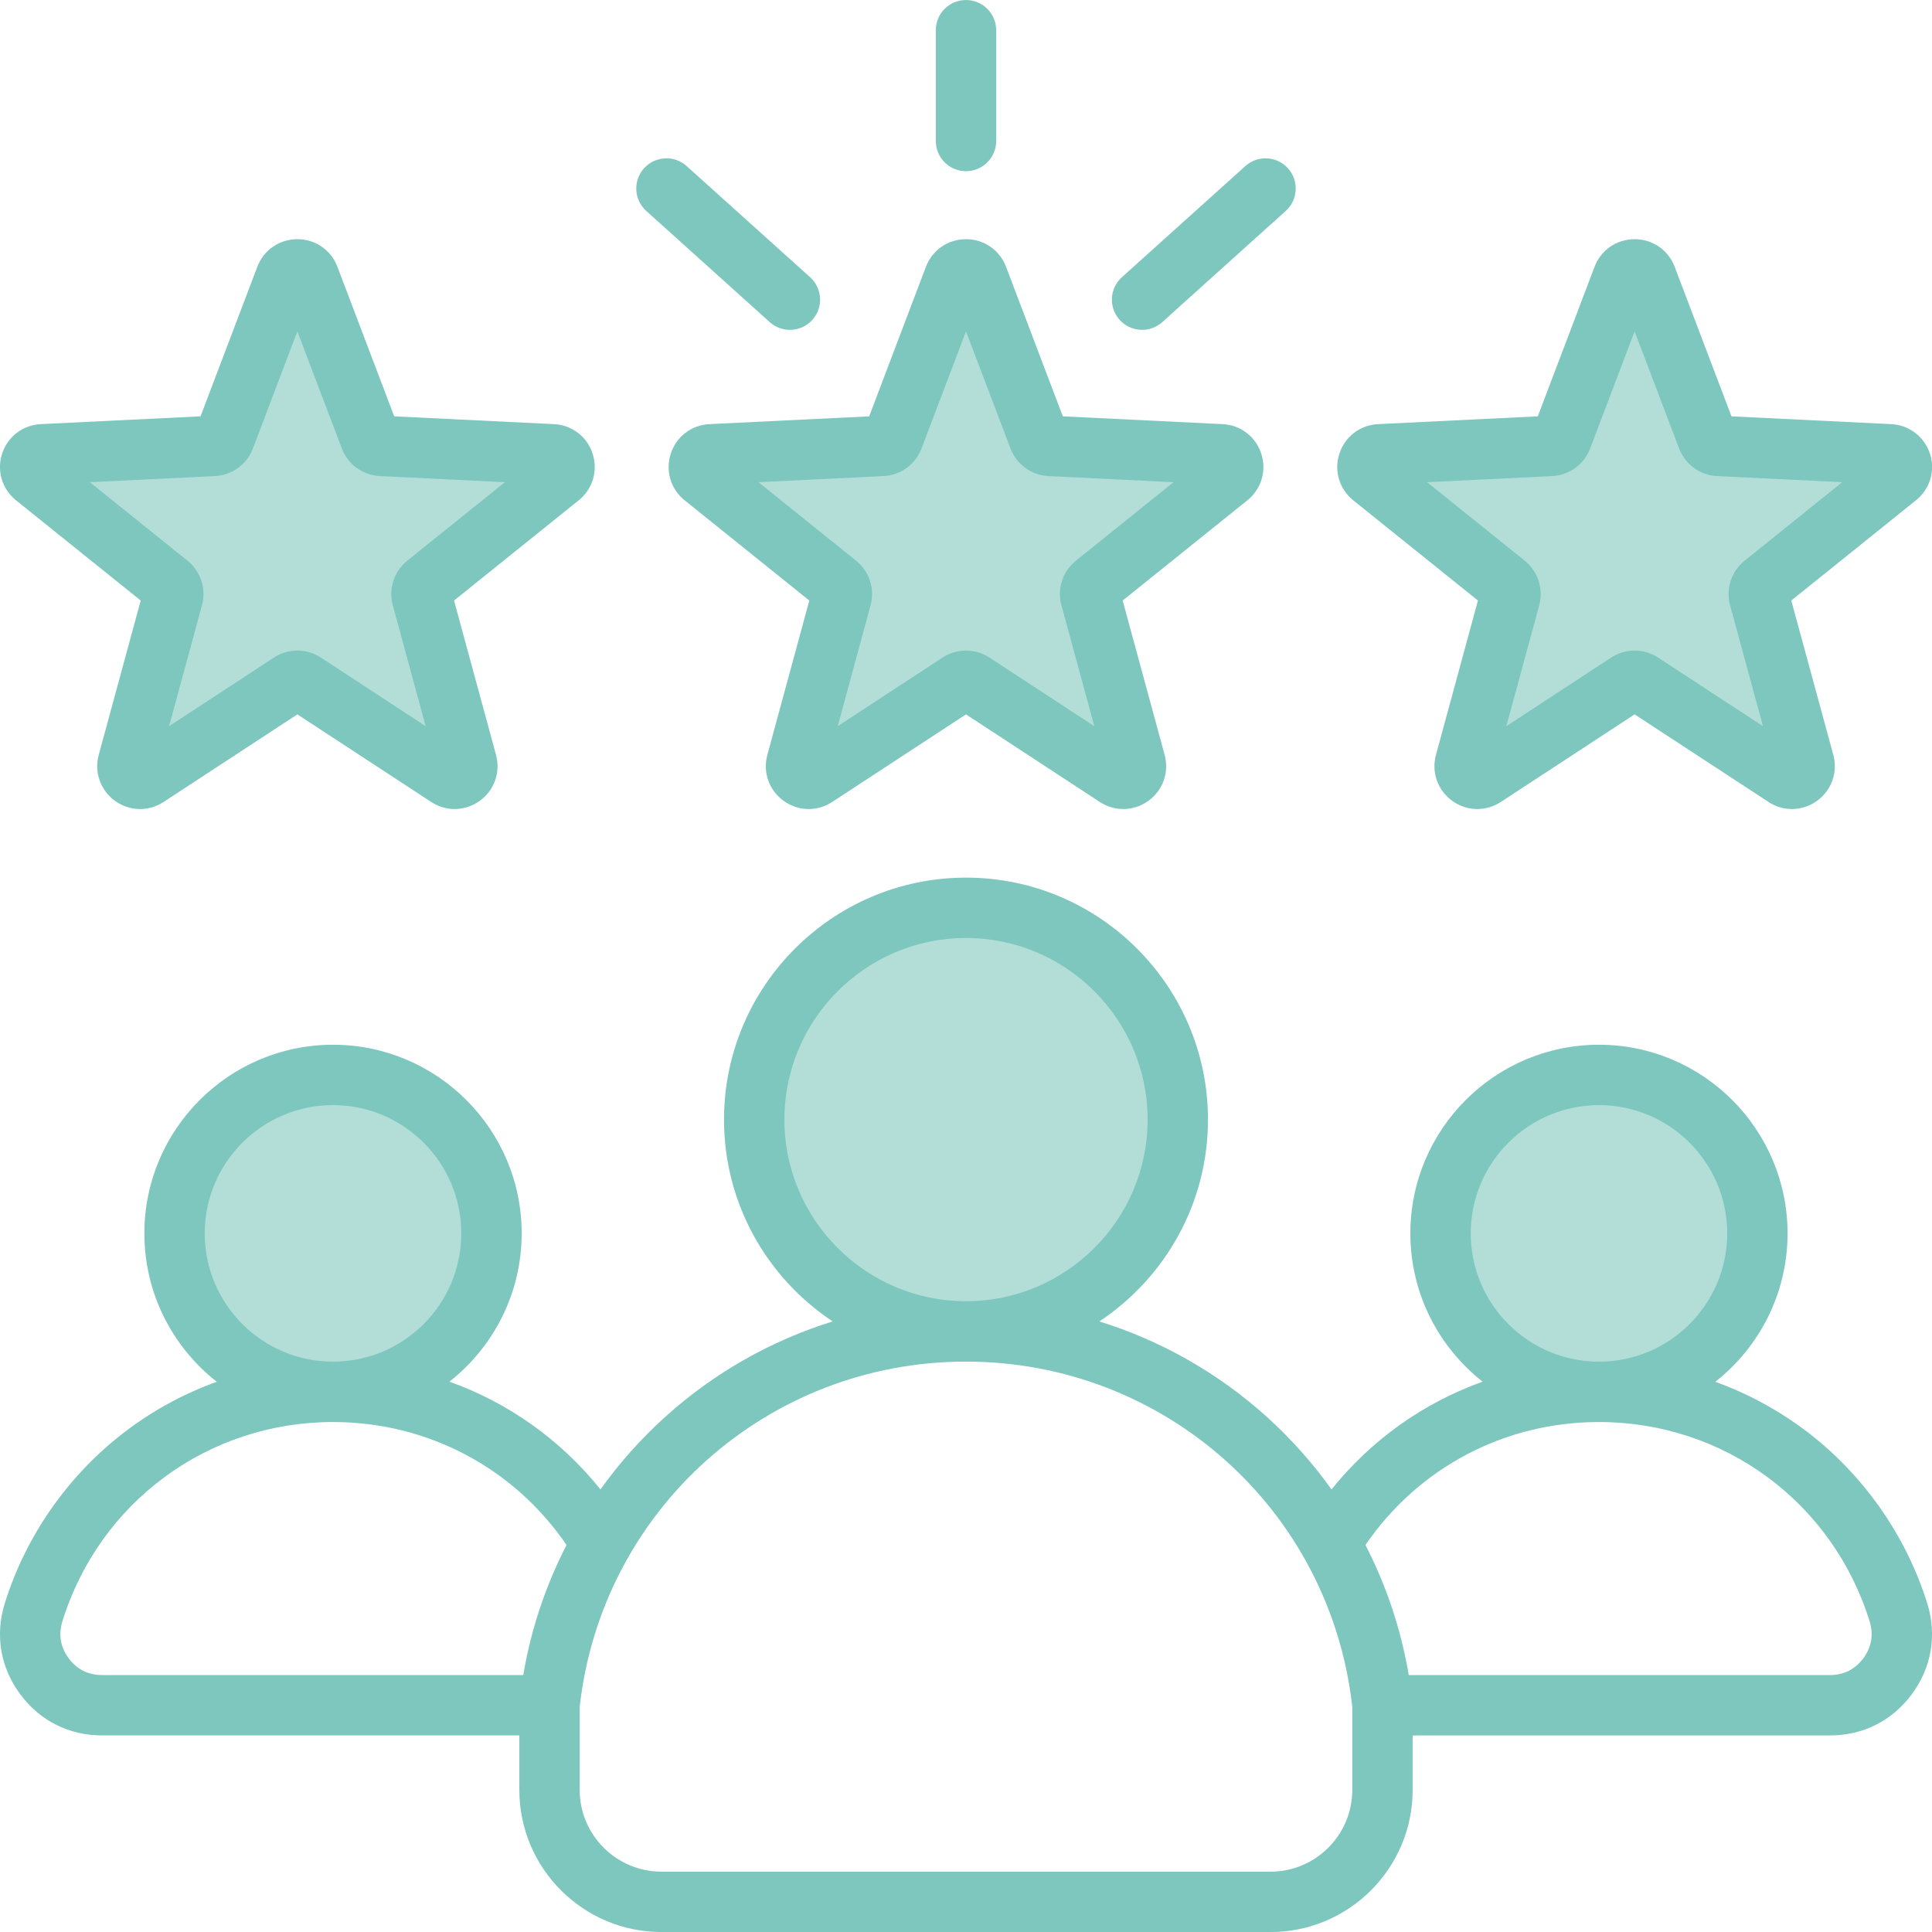
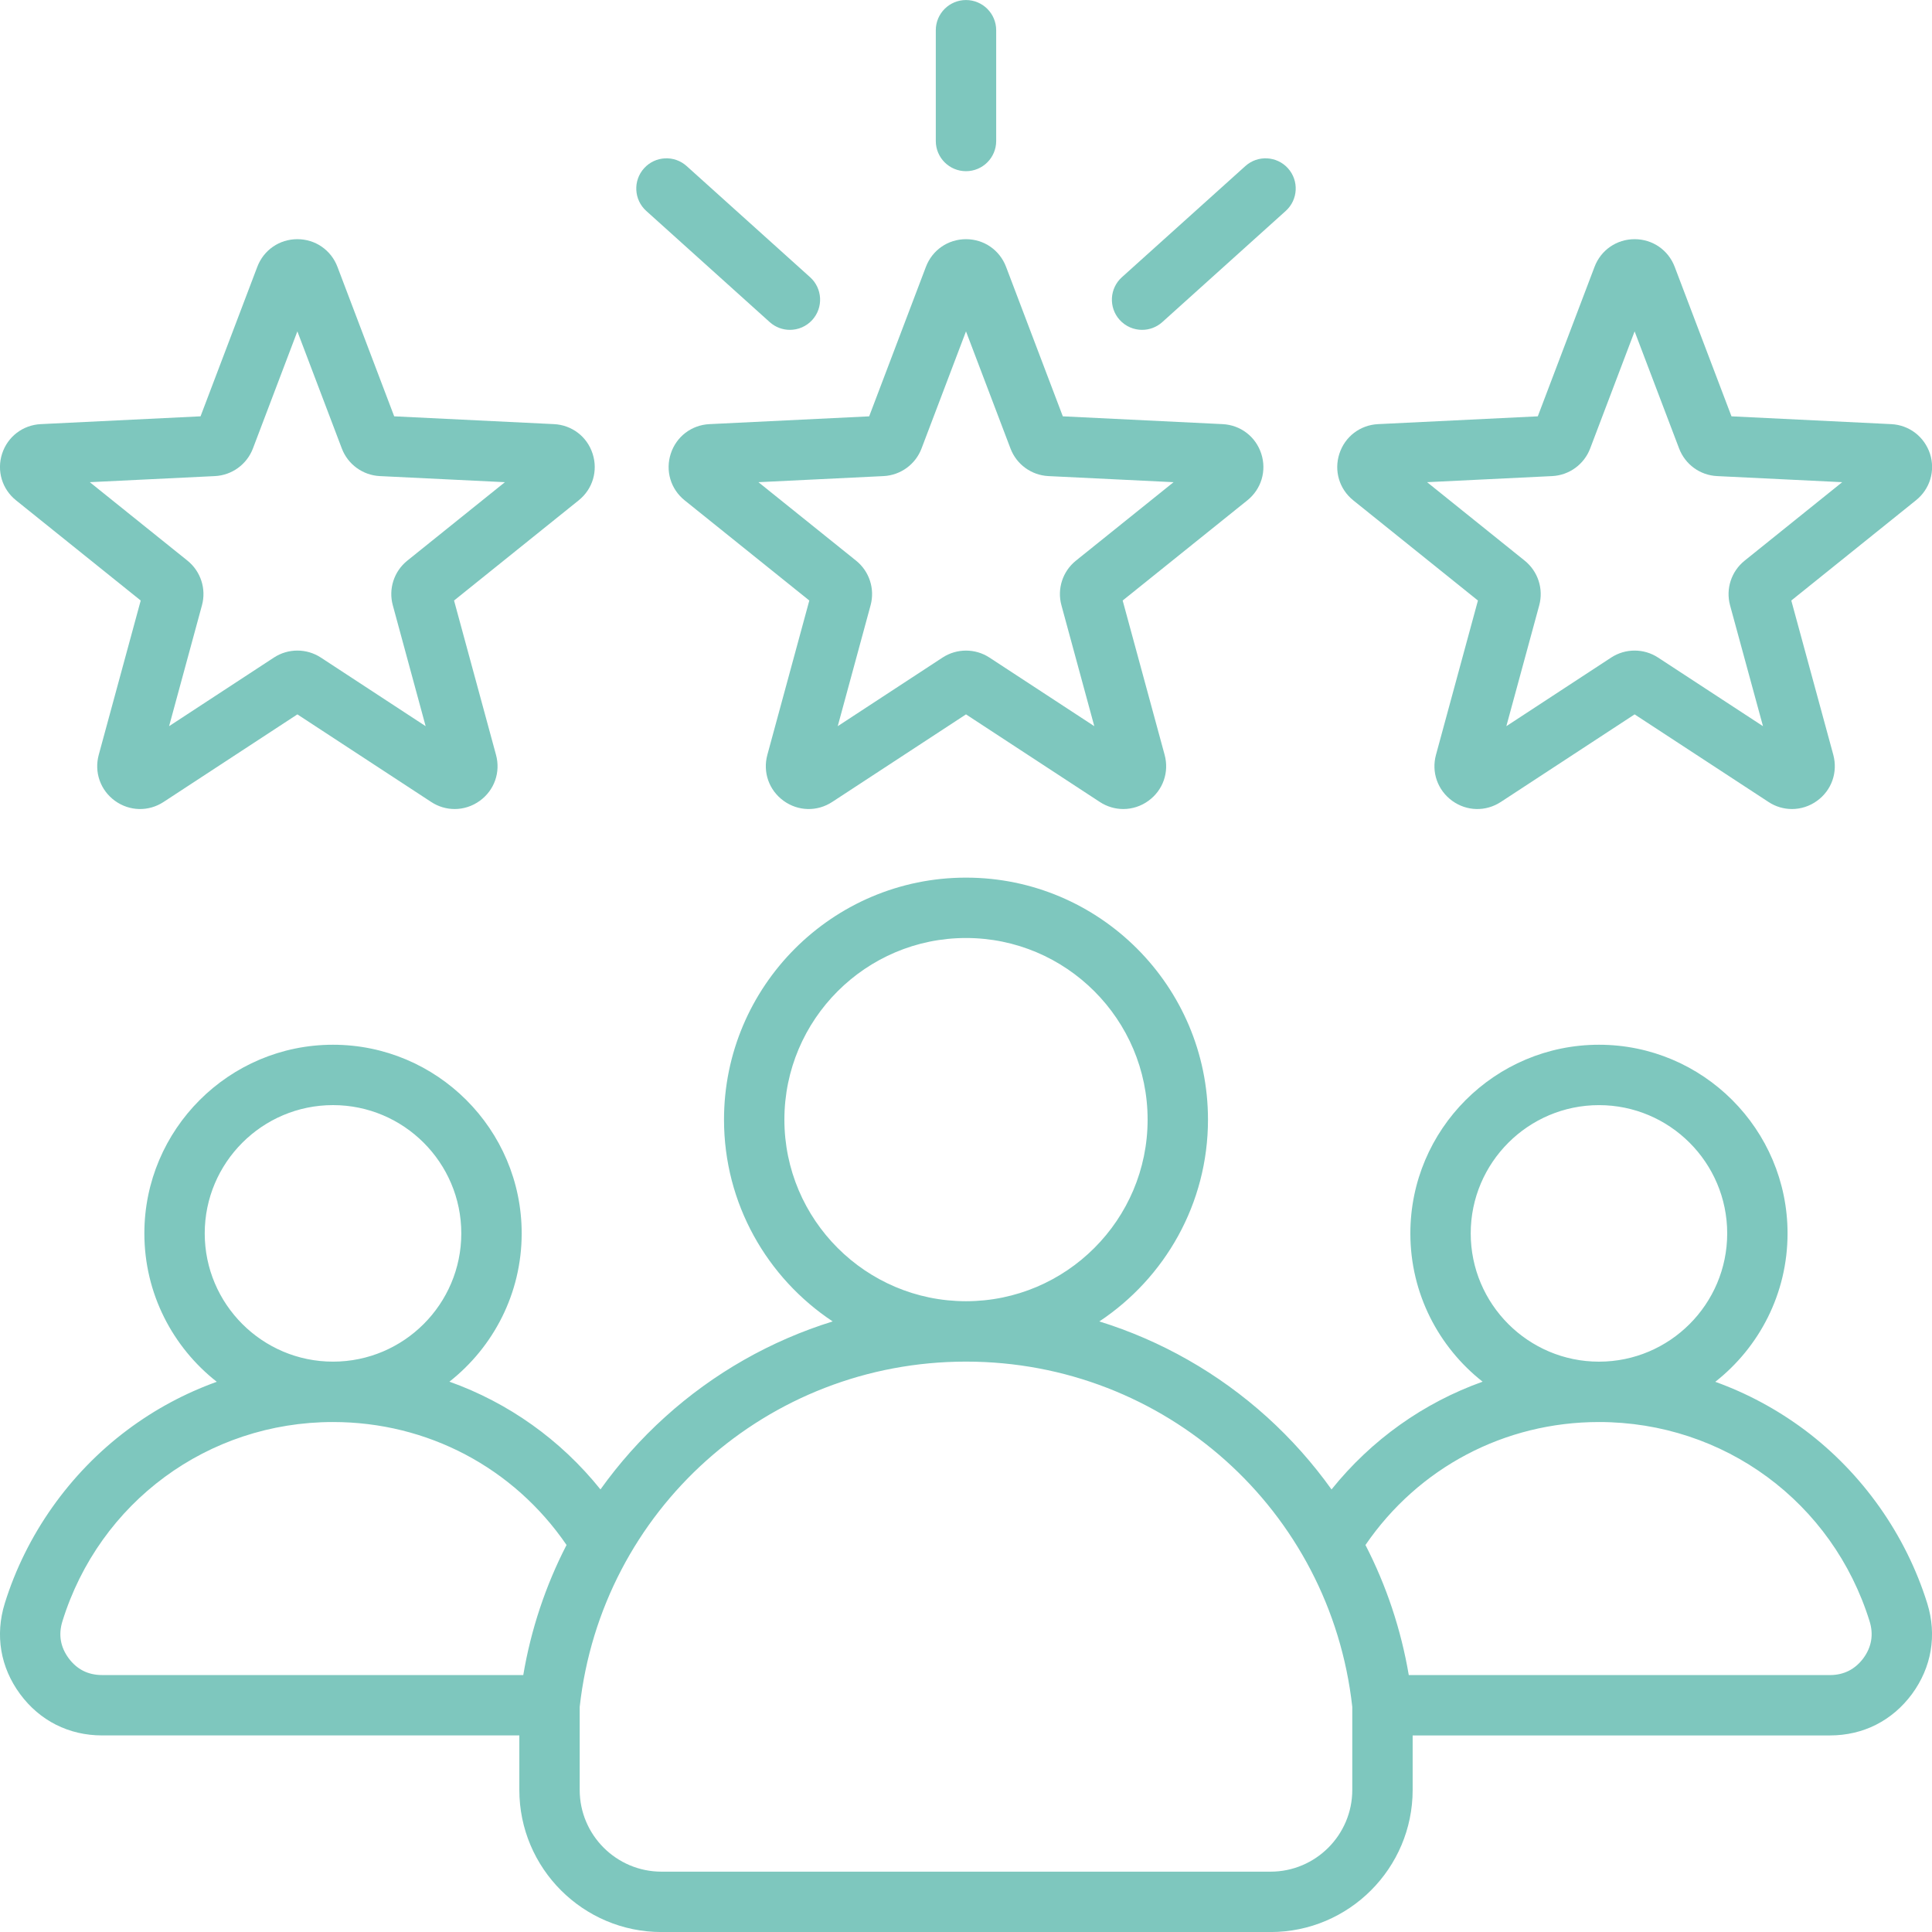
<svg xmlns="http://www.w3.org/2000/svg" width="100%" height="100%" viewBox="0 0 512 512" version="1.1" xml:space="preserve" style="fill-rule:evenodd;clip-rule:evenodd;stroke-linejoin:round;stroke-miterlimit:2;">
  <g>
-     <path d="M47.174,151.695L13.077,124.298L56.765,122.172C59.688,122.03 62.249,120.166 63.287,117.43L78.807,76.545L94.327,117.43C95.365,120.165 97.933,122.029 100.854,122.172L144.523,124.298L110.445,151.695C108.168,153.525 107.193,156.543 107.958,159.361L119.418,201.559L82.837,177.607C81.639,176.823 80.237,176.406 78.805,176.406C77.371,176.406 75.978,176.821 74.778,177.607L38.187,201.56L49.66,159.365C50.427,156.545 49.453,153.527 47.174,151.695ZM190.269,124.298L233.955,122.172C236.877,122.03 239.439,120.165 240.477,117.43L255.996,76.548L271.526,117.434C272.565,120.171 275.12,122.029 278.045,122.172L321.727,124.298L287.636,151.695C285.359,153.525 284.384,156.543 285.15,159.36L296.622,201.558L260.026,177.608C258.825,176.822 257.432,176.412 255.998,176.412C254.566,176.412 253.169,176.823 251.971,177.608L215.384,201.56L226.851,159.366C227.618,156.545 226.639,153.528 224.36,151.696L190.269,124.298ZM367.473,124.298L411.147,122.172C414.069,122.03 416.632,120.165 417.67,117.43L433.188,76.549L448.718,117.429C449.761,120.173 452.296,122.029 455.232,122.172L498.916,124.297L464.857,151.693C462.579,153.525 461.57,156.529 462.341,159.357L473.839,201.557L437.219,177.608C436.018,176.822 434.625,176.406 433.19,176.406C431.76,176.406 430.359,176.823 429.163,177.607L392.572,201.561L404.053,159.363C404.821,156.539 403.831,153.526 401.552,151.694L367.473,124.298ZM423.748,288.871C444.699,288.871 461.726,305.916 461.726,326.863C461.726,347.81 444.699,364.855 423.748,364.855C402.799,364.855 385.756,347.813 385.756,326.863C385.756,305.913 402.8,288.871 423.748,288.871ZM256.029,348.837L255.977,348.837C227.243,348.822 203.872,325.446 203.872,296.711C203.872,267.966 227.252,244.58 255.998,244.58C284.743,244.58 308.129,267.965 308.129,296.711C308.129,325.444 284.761,348.822 256.029,348.837ZM88.247,364.849C67.298,364.849 50.255,347.807 50.255,326.857C50.255,305.908 67.298,288.865 88.247,288.865C109.202,288.865 126.248,305.9 126.248,326.857C126.249,347.815 109.203,364.849 88.247,364.849Z" style="fill:rgb(179,222,216);" />
    <path d="M493.817,439.443C491.6,442.406 488.627,443.911 484.947,443.911L373.339,443.911C371.292,431.829 367.409,420.214 361.861,409.438C375.892,388.953 398.707,376.852 423.749,376.852C456.878,376.852 485.656,398.082 495.469,429.677C496.554,433.192 495.987,436.48 493.817,439.443ZM358.369,474.341C358.369,486.291 348.646,496.01 336.71,496.01L175.3,496.01C163.35,496.01 153.626,486.291 153.626,474.346L153.626,452.342C159.42,400.154 203.337,360.85 255.978,360.841L256.025,360.841C308.657,360.85 352.579,400.154 358.368,452.342L358.368,474.341L358.369,474.341ZM138.671,443.906L27.039,443.906C23.35,443.906 20.378,442.401 18.188,439.438C16.009,436.475 15.447,433.192 16.537,429.672C26.326,398.077 55.148,376.852 88.247,376.852C113.298,376.852 136.109,388.949 150.14,409.433C144.587,420.209 140.709,431.824 138.671,443.906ZM88.247,292.866C107.001,292.866 122.248,308.114 122.248,326.858C122.248,345.602 107,360.85 88.247,360.85C69.508,360.85 54.255,345.602 54.255,326.858C54.255,308.114 69.508,292.866 88.247,292.866ZM207.872,296.711C207.872,270.173 229.461,248.58 255.998,248.58C282.535,248.58 304.129,270.173 304.129,296.711C304.129,323.239 282.55,344.823 256.026,344.837L255.979,344.837C229.451,344.823 207.872,323.239 207.872,296.711ZM423.748,292.871C442.487,292.871 457.726,308.119 457.726,326.863C457.726,345.606 442.488,360.855 423.748,360.855C405.009,360.855 389.756,345.607 389.756,326.863C389.757,308.119 405.01,292.871 423.748,292.871ZM510.754,424.945C505.093,406.767 493.582,390.444 478.296,378.979C470.936,373.492 462.963,369.218 454.566,366.194C466.219,357.037 473.72,342.813 473.72,326.862C473.72,299.296 451.31,276.867 423.749,276.867C396.178,276.867 373.759,299.296 373.759,326.862C373.759,342.794 381.256,356.999 392.909,366.161C377.298,371.733 363.47,381.522 352.869,394.718C347.92,387.792 342.212,381.357 335.8,375.554C322.859,363.859 307.678,355.268 291.34,350.191C308.668,338.698 320.128,319.02 320.128,296.71C320.128,261.35 291.359,232.581 255.999,232.581C220.639,232.581 191.87,261.35 191.87,296.71C191.87,319.02 203.33,338.698 220.668,350.191C204.321,355.267 189.139,363.858 176.212,375.554C169.791,381.357 164.083,387.787 159.129,394.713C148.537,381.522 134.71,371.728 119.103,366.156C130.742,356.999 138.252,342.789 138.252,326.857C138.252,299.291 115.819,276.867 88.248,276.867C60.692,276.867 38.258,299.291 38.258,326.857C38.258,342.808 45.778,357.032 57.45,366.189C49.029,369.218 41.046,373.487 33.719,378.979C18.419,390.439 6.889,406.762 1.256,424.935C-1.339,433.333 0.1,441.858 5.318,448.934C10.527,456.006 18.25,459.903 27.039,459.903L137.629,459.903L137.629,474.344C137.629,495.112 154.528,512.011 175.301,512.011L336.711,512.011C357.469,512.011 374.368,495.112 374.368,474.344L374.368,459.908L484.948,459.908C493.77,459.908 501.46,456.011 506.697,448.934C511.886,441.859 513.349,433.338 510.754,424.945ZM56.959,126.168C61.469,125.946 65.418,123.073 67.027,118.851L78.807,87.817L90.588,118.851C92.187,123.073 96.15,125.947 100.66,126.168L133.807,127.782L107.939,148.578C104.419,151.409 102.905,156.056 104.099,160.41L112.799,192.444L85.03,174.261C83.138,173.025 80.968,172.407 78.807,172.407C76.642,172.407 74.481,173.025 72.589,174.261L44.811,192.443L53.52,160.414C54.709,156.055 53.199,151.412 49.68,148.577L23.798,127.781L56.959,126.168ZM4.247,132.593L37.291,159.145L26.166,200.044C24.92,204.639 26.6,209.413 30.45,212.216C34.309,215.014 39.371,215.137 43.348,212.528L78.807,189.317L114.271,212.528C116.177,213.783 118.338,214.401 120.498,214.401C122.829,214.401 125.159,213.67 127.16,212.217C131.019,209.419 132.699,204.64 131.448,200.045L120.328,159.146L153.357,132.594C157.07,129.617 158.518,124.762 157.046,120.229C155.579,115.7 151.559,112.629 146.799,112.397L104.466,110.331L89.426,70.711C87.737,66.262 83.567,63.384 78.806,63.384C74.045,63.384 69.875,66.262 68.186,70.711L53.146,110.331L10.818,112.397C6.058,112.628 2.029,115.704 0.557,120.229C-0.909,124.757 0.539,129.612 4.247,132.593ZM411.341,126.168C415.851,125.946 419.81,123.073 421.409,118.851L433.189,87.817L444.979,118.851C446.592,123.073 450.508,125.947 455.038,126.168L488.204,127.782L462.351,148.578C458.813,151.409 457.303,156.056 458.482,160.41L467.21,192.444L439.408,174.262C437.521,173.026 435.36,172.408 433.19,172.408C431.029,172.408 428.859,173.026 426.972,174.262L399.198,192.444L407.912,160.415C409.091,156.056 407.582,151.413 404.057,148.578L378.19,127.782L411.341,126.168ZM358.629,132.593L391.668,159.145L380.548,200.044C379.298,204.639 380.982,209.413 384.837,212.216C388.687,215.014 393.749,215.137 397.731,212.528L433.19,189.317L468.673,212.528C470.56,213.783 472.73,214.401 474.901,214.401C477.213,214.401 479.572,213.67 481.553,212.217C485.422,209.419 487.073,204.64 485.846,200.045L474.712,159.146L507.737,132.594C511.464,129.612 512.927,124.762 511.464,120.234C509.954,115.705 505.944,112.629 501.179,112.398L458.861,110.332L443.811,70.712C442.122,66.263 437.952,63.385 433.191,63.385C428.431,63.385 424.26,66.263 422.571,70.712L407.531,110.332L365.203,112.398C360.443,112.629 356.423,115.705 354.951,120.234C353.477,124.762 354.921,129.612 358.629,132.593ZM170.677,44.602C173.63,41.318 178.688,41.054 181.972,44.012L214.69,73.47C217.969,76.423 218.242,81.481 215.28,84.769C213.7,86.519 211.52,87.416 209.331,87.416C207.43,87.416 205.51,86.737 203.981,85.359L171.268,55.901C167.978,52.943 167.719,47.885 170.677,44.602ZM296.717,84.769C293.759,81.48 294.028,76.423 297.307,73.47L330.03,44.012C333.309,41.054 338.366,41.318 341.329,44.602C344.278,47.885 344.018,52.943 340.73,55.901L308.022,85.359C306.489,86.737 304.569,87.416 302.667,87.416C300.477,87.416 298.298,86.52 296.717,84.769ZM247.997,37.369L247.997,8.011C247.997,3.59 251.578,0.01 255.998,0.01C260.418,0.01 263.999,3.591 263.999,8.011L263.999,37.37C263.999,41.786 260.418,45.367 255.998,45.367C251.578,45.367 247.997,41.785 247.997,37.369ZM234.15,126.168C238.66,125.946 242.618,123.073 244.218,118.851L255.999,87.817L267.789,118.856C269.388,123.078 273.337,125.947 277.852,126.169L311.009,127.783L285.132,148.579C281.612,151.41 280.098,156.057 281.292,160.411L290.001,192.445L262.218,174.263C260.331,173.027 258.17,172.414 256,172.414C253.839,172.414 251.674,173.027 249.782,174.263L222.008,192.445L230.712,160.416C231.901,156.057 230.391,151.41 226.867,148.579L200.99,127.783L234.15,126.168ZM177.758,120.233C176.286,124.762 177.73,129.612 181.438,132.593L214.477,159.145L203.357,200.044C202.107,204.639 203.791,209.413 207.65,212.216C211.5,215.014 216.557,215.137 220.539,212.528L255.998,189.317L291.462,212.528C293.377,213.783 295.529,214.401 297.689,214.401C300.02,214.401 302.36,213.67 304.355,212.217C308.209,209.415 309.889,204.64 308.639,200.045L297.519,159.146L330.558,132.594C334.271,129.612 335.719,124.762 334.247,120.234C332.78,115.705 328.746,112.629 324,112.398L281.658,110.332L266.618,70.712C264.929,66.263 260.759,63.385 255.998,63.385C251.237,63.385 247.067,66.263 245.378,70.712L230.338,110.337L188.01,112.399C183.25,112.628 179.23,115.704 177.758,120.233Z" style="fill:rgb(126,199,190);" />
  </g>
</svg>